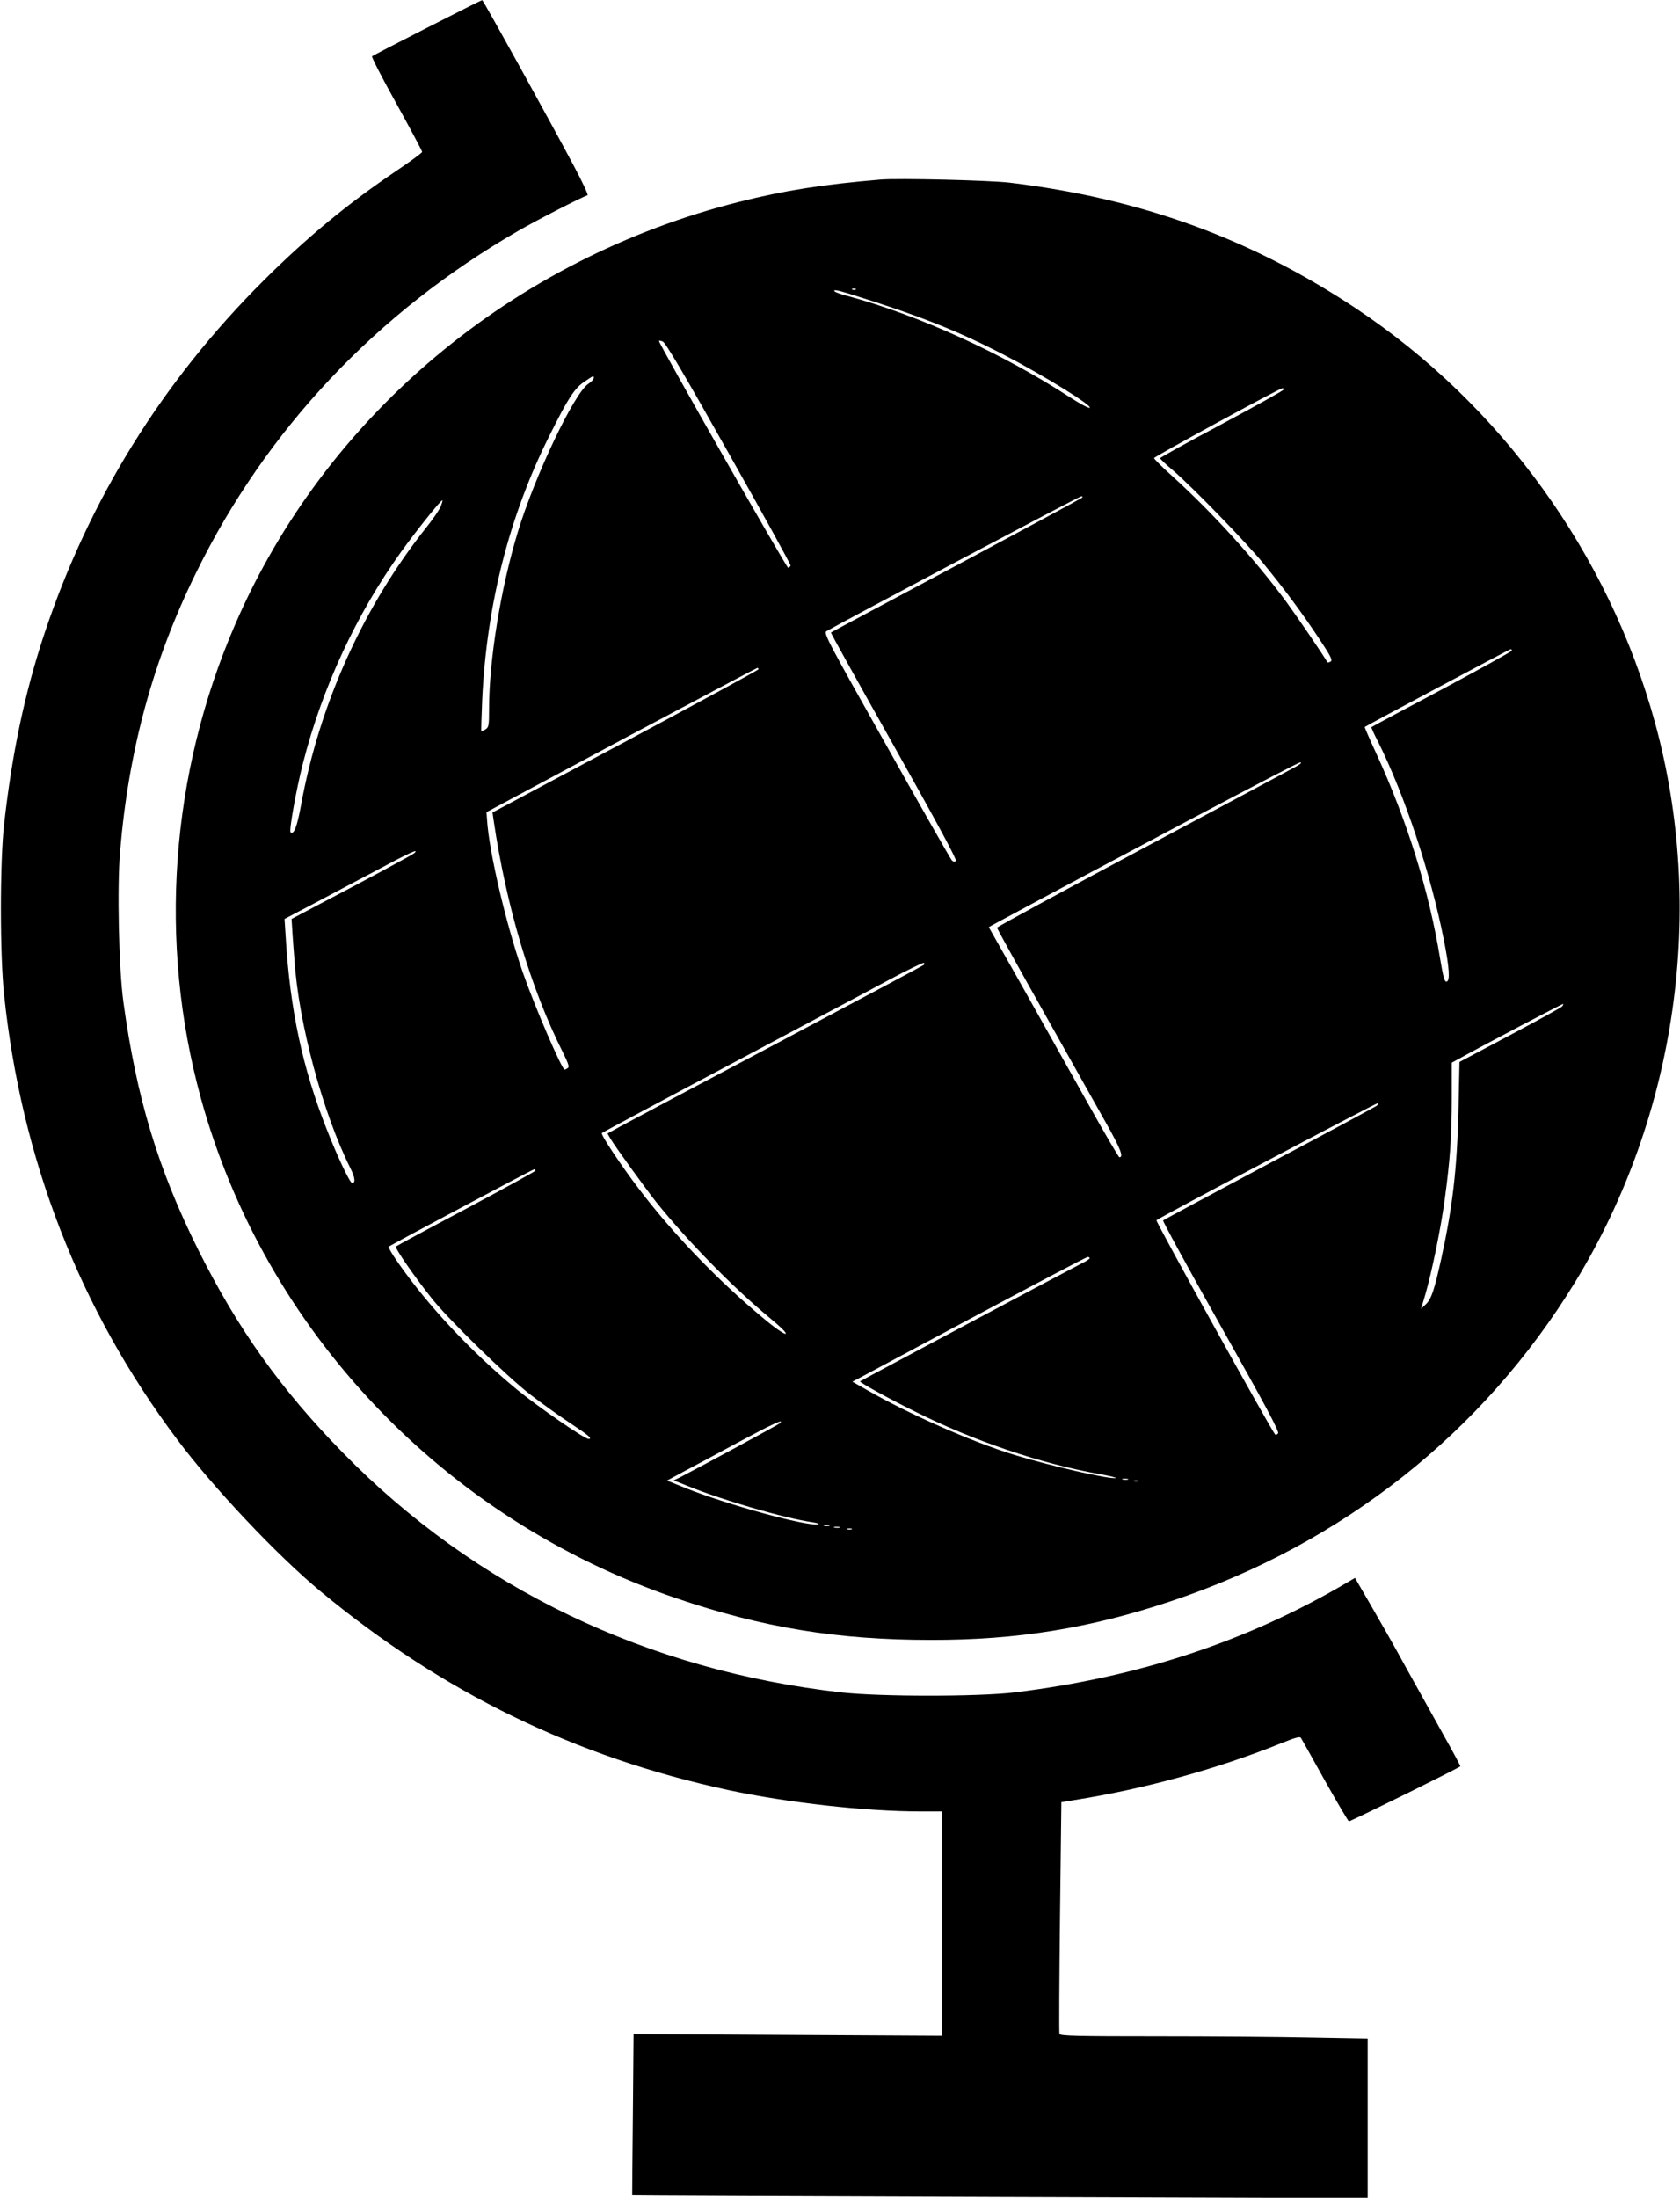
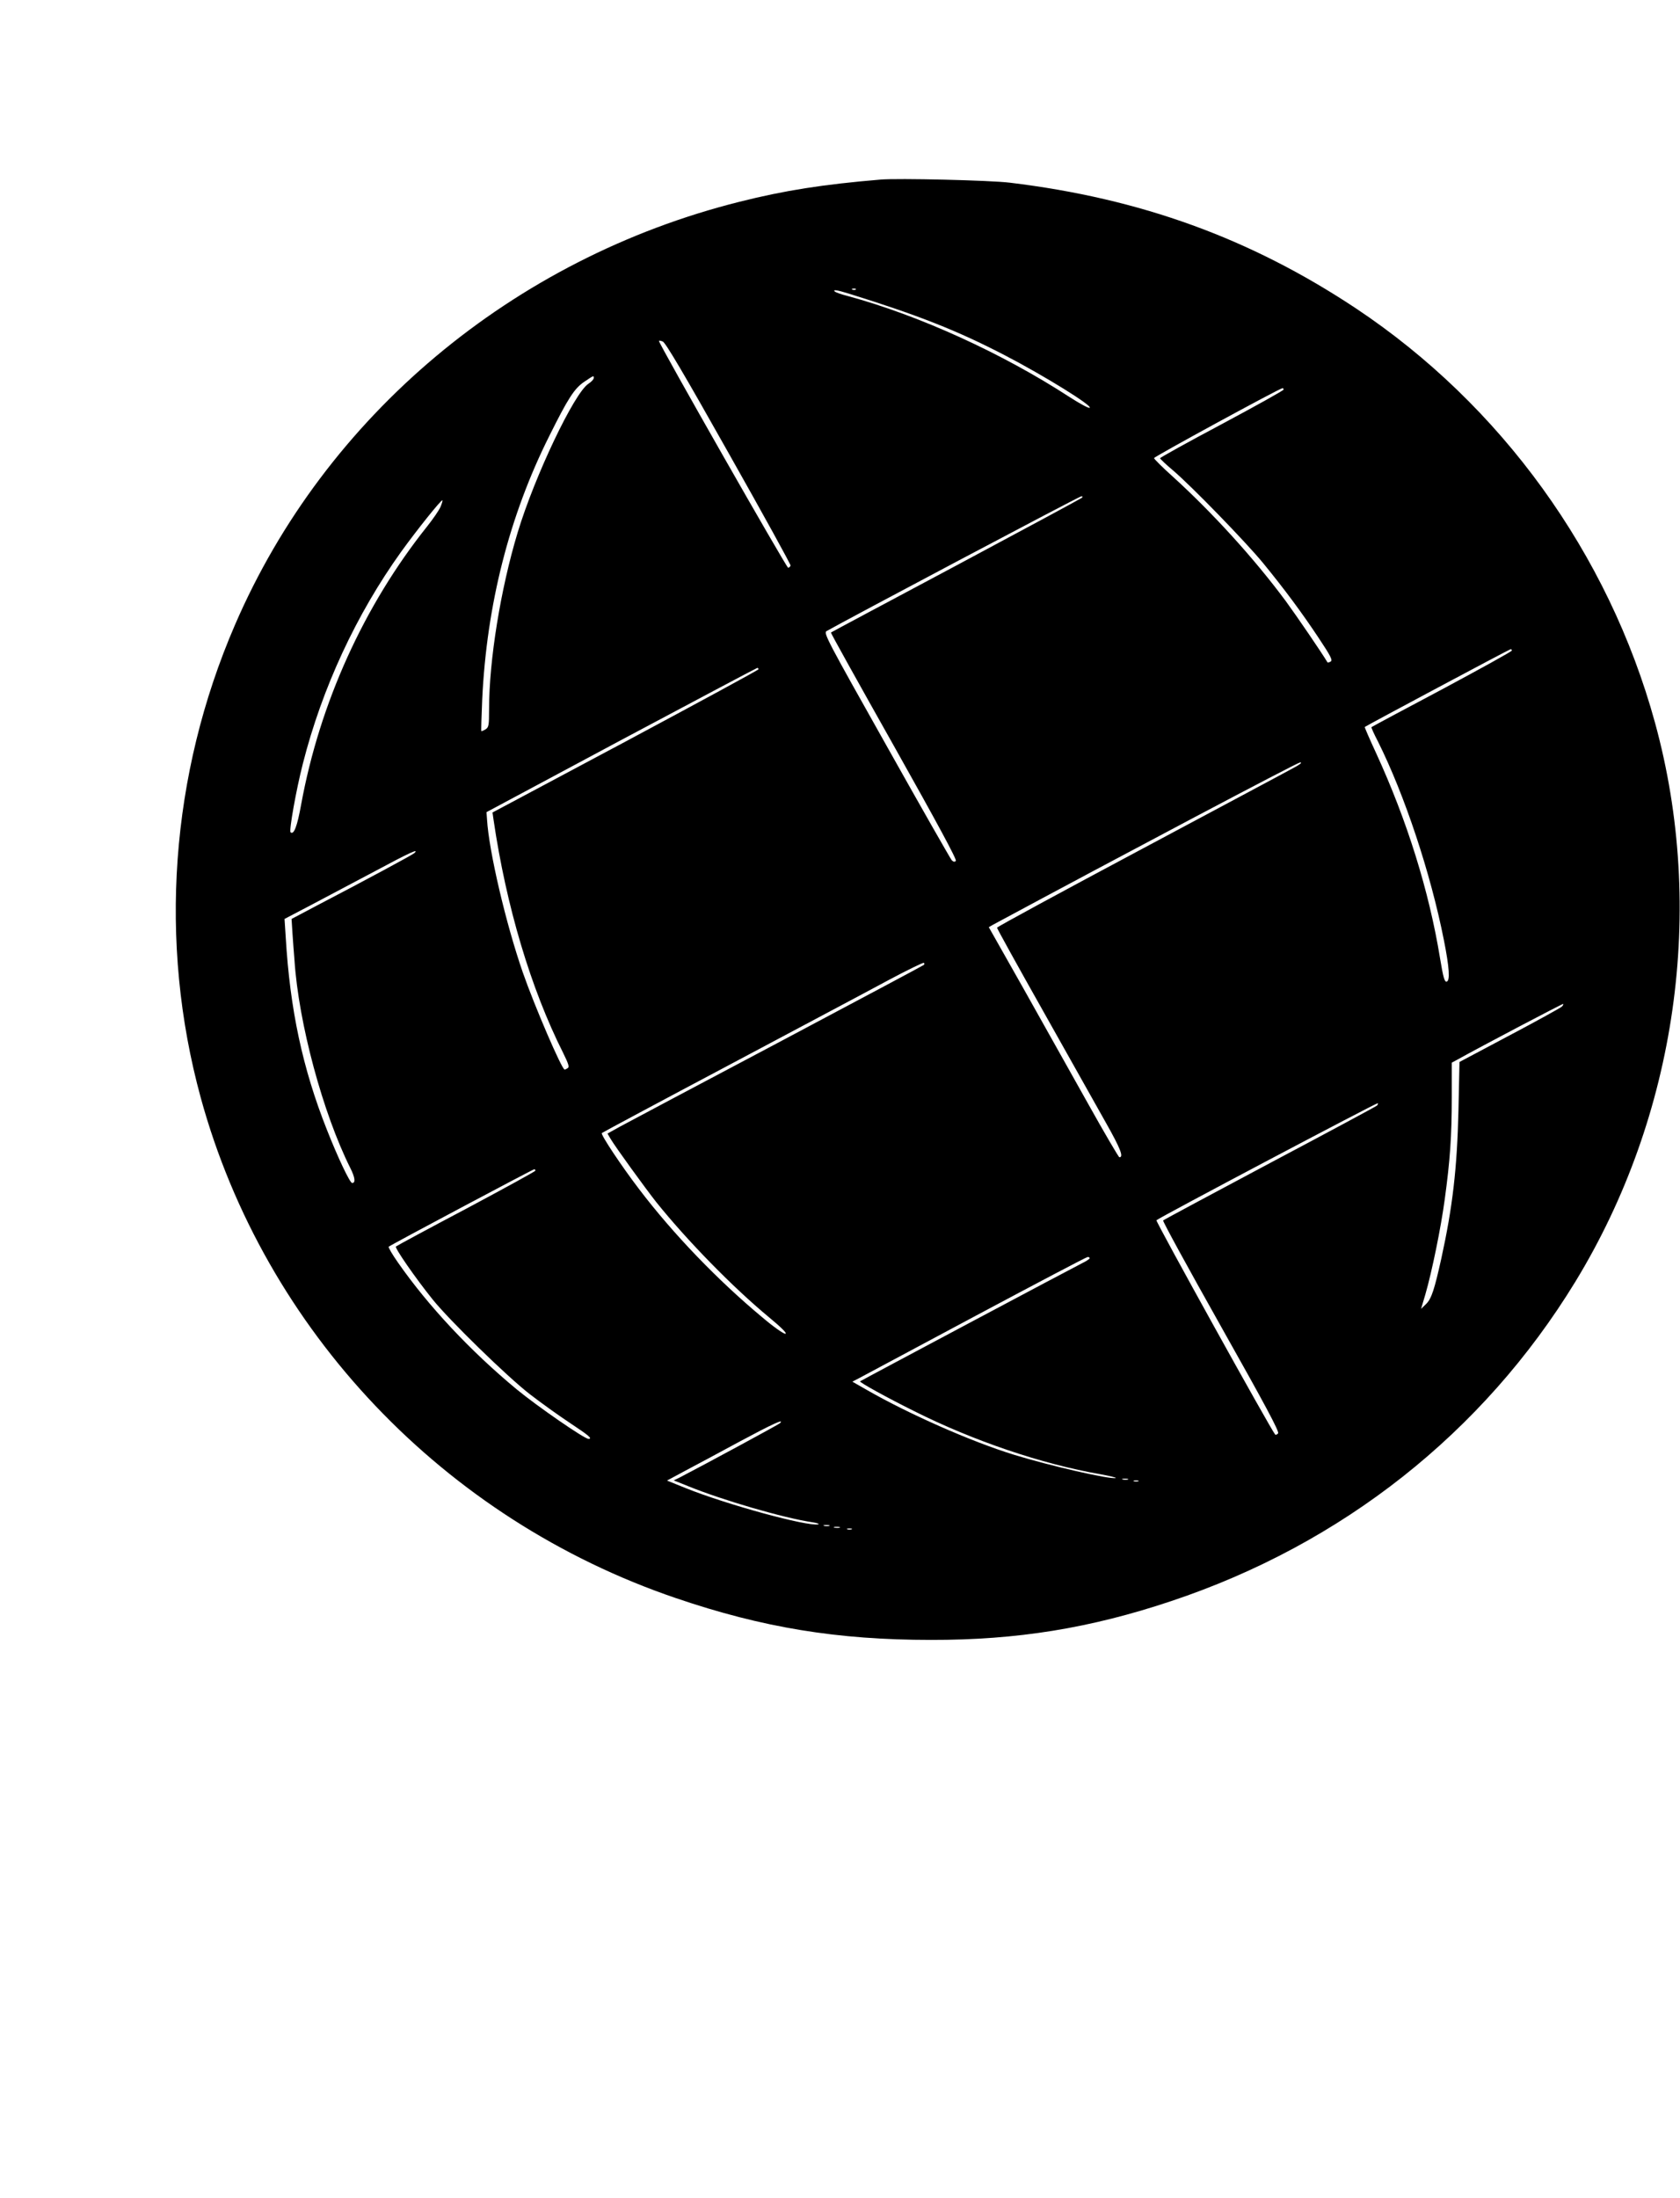
<svg xmlns="http://www.w3.org/2000/svg" version="1.0" width="979pt" height="1280pt" viewBox="0 0 979 1280" preserveAspectRatio="xMidYMid meet">
  <g transform="translate(0,1280) scale(0.1,-0.1)" fill="#000000" stroke="none">
-     <path d="M2490 12639 c-173 -88 -318 -163 -322 -167 -4 -4 60 -128 143 -277 82 -148 149 -274 149 -280 -1 -5 -69 -56 -153 -112 -279 -188 -517 -384 -772 -638 -588 -586 -1015 -1273 -1275 -2052 -115 -344 -190 -701 -236 -1113 -25 -222 -25 -760 0 -995 101 -961 440 -1831 1008 -2588 211 -282 586 -679 838 -887 709 -587 1482 -963 2372 -1155 346 -74 802 -125 1124 -125 l124 0 0 -654 0 -653 -899 5 -899 5 -4 -469 c-3 -258 -4 -470 -4 -470 1 -1 965 -5 2144 -9 l2142 -7 0 464 0 465 -332 6 c-182 4 -585 7 -895 7 -465 0 -565 2 -569 14 -3 7 -1 314 3 682 l8 668 80 13 c403 64 827 180 1198 329 85 34 112 42 118 32 5 -7 68 -120 141 -251 73 -130 136 -236 139 -235 62 26 649 315 649 321 0 4 -42 83 -94 175 -51 92 -151 271 -221 397 -69 127 -166 296 -213 377 l-86 148 -36 -21 c-584 -346 -1225 -558 -1950 -646 -209 -25 -780 -25 -1005 0 -1132 127 -2136 609 -2905 1394 -363 370 -614 722 -845 1184 -235 472 -360 887 -436 1444 -27 195 -37 672 -19 878 50 592 192 1112 443 1622 409 834 1052 1515 1878 1991 109 63 365 194 403 207 5 2 -30 77 -78 167 -127 240 -530 969 -536 969 -3 1 -147 -72 -320 -160z" />
    <path d="M5130 11754 c-334 -28 -557 -63 -820 -129 -1322 -331 -2416 -1248 -2941 -2465 -377 -872 -447 -1848 -199 -2754 372 -1355 1416 -2454 2770 -2914 505 -172 941 -243 1485 -243 501 -1 928 68 1400 226 996 332 1818 981 2355 1860 591 968 763 2170 464 3257 -270 983 -896 1849 -1744 2413 -614 407 -1253 639 -2015 731 -113 14 -654 27 -755 18z m-143 -640 c-3 -3 -12 -4 -19 -1 -8 3 -5 6 6 6 11 1 17 -2 13 -5z m-44 -23 c406 -126 635 -216 912 -360 235 -122 513 -295 495 -306 -6 -4 -59 25 -118 63 -392 255 -878 476 -1292 588 -36 9 -69 21 -74 25 -16 14 9 11 77 -10z m-696 -932 c200 -354 362 -648 360 -653 -2 -6 -8 -11 -14 -13 -8 -3 -753 1303 -753 1321 0 3 10 2 22 -3 16 -6 122 -185 385 -652z m-787 439 c0 -7 -14 -22 -31 -33 -83 -54 -313 -538 -412 -865 -100 -330 -167 -746 -167 -1030 0 -96 -2 -106 -21 -118 -12 -7 -22 -12 -24 -10 -2 2 1 85 5 184 26 553 158 1070 391 1535 110 221 146 276 203 315 58 39 56 38 56 22z m4020 -67 c0 -5 -162 -95 -360 -201 -198 -105 -360 -195 -360 -199 0 -3 34 -36 76 -71 109 -93 424 -417 525 -540 126 -154 226 -289 323 -435 72 -108 83 -131 70 -138 -8 -5 -16 -7 -18 -5 -34 57 -181 272 -244 358 -184 248 -427 515 -662 728 -58 52 -105 99 -105 104 0 8 729 405 748 407 4 1 7 -3 7 -8z m-1175 -630 c-6 -5 -336 -183 -735 -396 -398 -212 -726 -387 -728 -389 -2 -2 164 -300 368 -662 254 -452 367 -661 360 -668 -7 -7 -14 -6 -24 4 -7 8 -179 309 -381 669 -340 604 -367 654 -349 665 97 56 1473 785 1484 785 9 1 10 -2 5 -8z m-3738 -53 c-8 -19 -43 -70 -78 -114 -368 -461 -626 -1029 -734 -1619 -23 -128 -43 -180 -62 -162 -9 10 32 244 72 400 112 440 311 869 573 1234 91 126 234 305 240 299 2 -2 -3 -19 -11 -38z m6243 -837 c0 -5 -183 -106 -407 -226 -225 -119 -409 -218 -411 -220 -2 -2 15 -40 38 -84 155 -310 307 -767 384 -1156 32 -161 37 -238 16 -242 -12 -3 -20 25 -38 134 -64 393 -192 803 -373 1197 -38 82 -68 151 -66 152 6 6 842 452 850 453 4 1 7 -3 7 -8z m-4390 -109 c0 -4 -349 -193 -775 -421 l-775 -413 6 -42 c74 -504 217 -984 406 -1359 31 -63 37 -82 26 -88 -7 -5 -15 -9 -18 -8 -16 0 -175 369 -244 567 -98 283 -197 704 -208 890 l-3 42 785 420 c432 230 788 419 793 420 4 0 7 -3 7 -8z m3135 -565 c-22 -13 -424 -227 -892 -477 -469 -250 -853 -458 -853 -463 0 -5 121 -224 269 -486 147 -262 312 -554 365 -649 87 -154 105 -202 79 -202 -4 0 -87 141 -183 313 -96 171 -265 473 -376 670 l-202 357 26 15 c753 405 1772 944 1787 944 14 1 7 -6 -20 -22z m-5141 -506 c-9 -9 -276 -153 -577 -310 l-138 -73 5 -79 c3 -43 8 -116 12 -161 24 -368 166 -893 326 -1212 27 -54 31 -86 10 -86 -13 0 -84 150 -147 310 -142 358 -215 700 -240 1121 l-7 107 149 78 c81 43 251 133 378 200 203 109 261 135 229 105z m2969 -651 c-4 -4 -388 -208 -853 -455 -465 -246 -878 -465 -918 -487 l-72 -40 17 -29 c28 -48 204 -290 267 -370 180 -224 444 -494 655 -669 75 -62 109 -96 98 -98 -9 -2 -68 39 -134 95 -260 216 -521 487 -720 749 -103 135 -224 317 -216 325 5 4 339 183 743 397 404 215 823 437 930 495 107 57 199 102 203 99 5 -2 5 -8 0 -12z m3718 -243 c-6 -6 -143 -82 -304 -167 l-292 -155 -6 -280 c-8 -341 -34 -564 -100 -865 -40 -180 -57 -233 -88 -264 l-30 -29 25 84 c38 131 91 389 113 554 31 226 41 369 41 593 l0 203 28 15 c149 83 618 329 621 327 3 -2 -1 -9 -8 -16z m-1077 -576 c-5 -5 -286 -156 -624 -335 -338 -180 -618 -330 -622 -334 -4 -4 148 -281 337 -617 258 -458 341 -613 333 -623 -6 -7 -13 -10 -17 -7 -22 23 -698 1242 -692 1248 16 16 1285 686 1290 682 2 -3 0 -9 -5 -14z m-4904 -379 c0 -4 -181 -103 -402 -221 -222 -117 -407 -217 -411 -221 -8 -7 111 -180 214 -308 99 -123 433 -448 564 -550 66 -51 173 -128 237 -170 110 -73 133 -92 107 -92 -24 0 -300 191 -419 289 -268 222 -514 484 -691 738 -33 47 -57 88 -54 92 9 9 839 450 848 451 4 0 7 -3 7 -8z m3230 -510 c0 -4 -21 -18 -46 -30 -45 -22 -1286 -682 -1292 -687 -6 -5 153 -93 316 -174 345 -173 744 -308 1084 -367 55 -10 96 -20 90 -22 -30 -10 -384 71 -592 135 -248 76 -618 239 -864 381 l-79 45 44 23 c24 13 330 176 679 363 349 186 641 340 648 340 6 1 12 -3 12 -7z m-1805 -961 c-8 -8 -443 -243 -584 -316 l-35 -17 85 -34 c202 -82 556 -185 724 -210 28 -4 42 -10 33 -12 -64 -13 -533 115 -772 211 l-109 44 104 56 c57 30 201 107 319 171 192 103 264 136 235 107z m2028 -328 c-7 -2 -21 -2 -30 0 -10 3 -4 5 12 5 17 0 24 -2 18 -5z m60 -10 c-7 -2 -19 -2 -25 0 -7 3 -2 5 12 5 14 0 19 -2 13 -5z m-1800 -260 c-7 -2 -21 -2 -30 0 -10 3 -4 5 12 5 17 0 24 -2 18 -5z m60 -10 c-7 -2 -21 -2 -30 0 -10 3 -4 5 12 5 17 0 24 -2 18 -5z m70 -10 c-7 -2 -19 -2 -25 0 -7 3 -2 5 12 5 14 0 19 -2 13 -5z" />
  </g>
</svg>